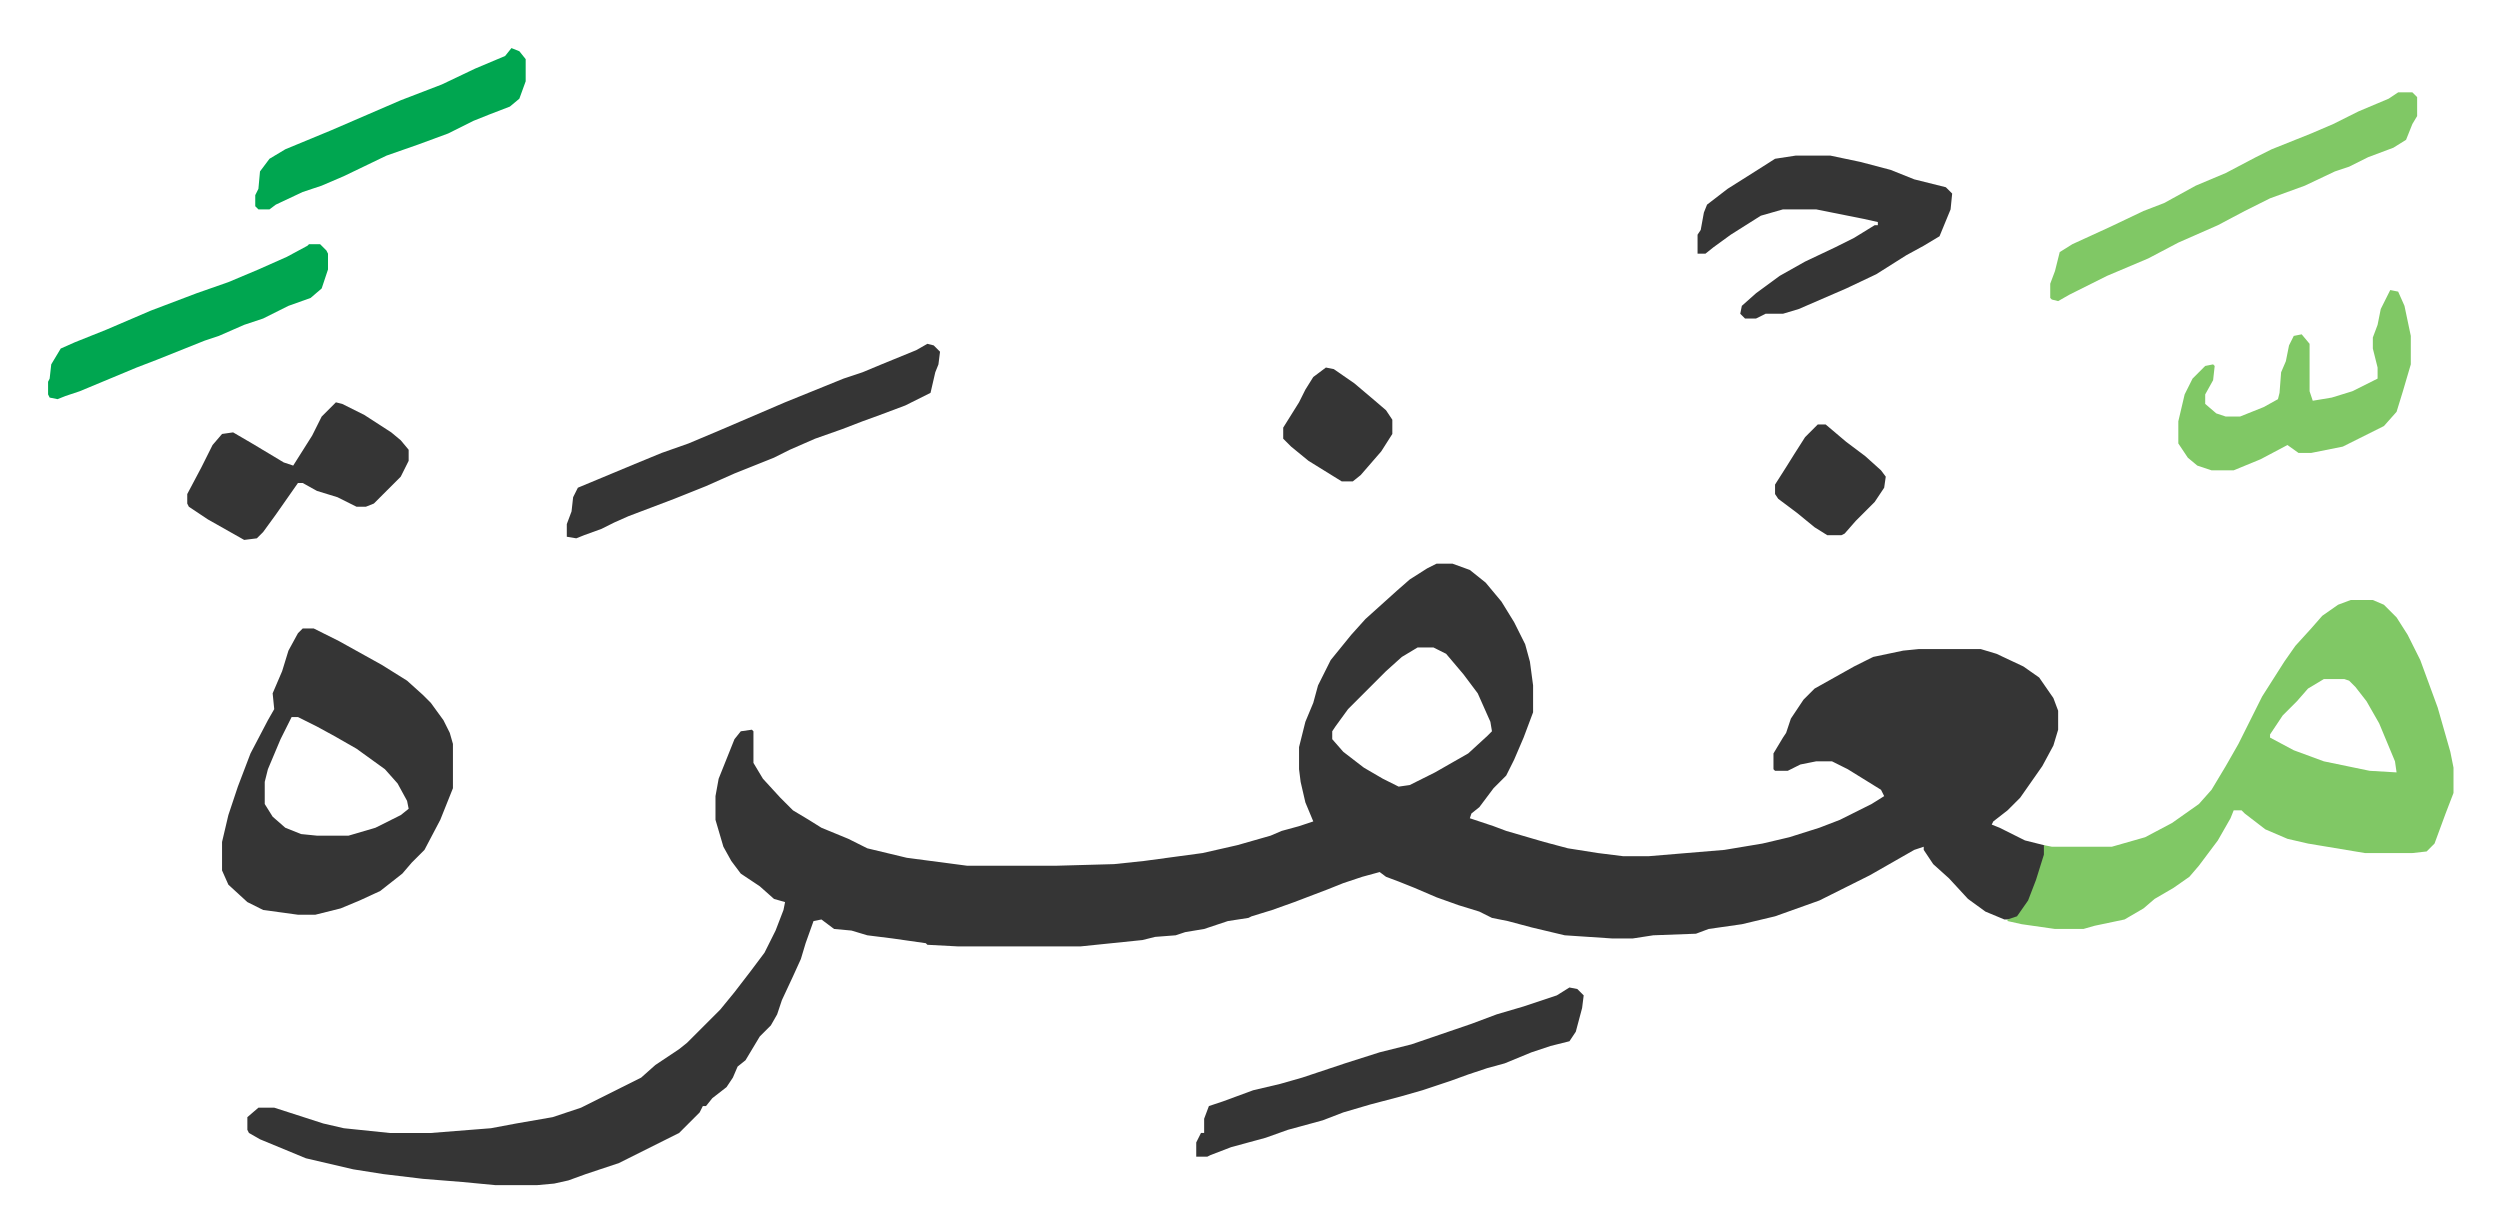
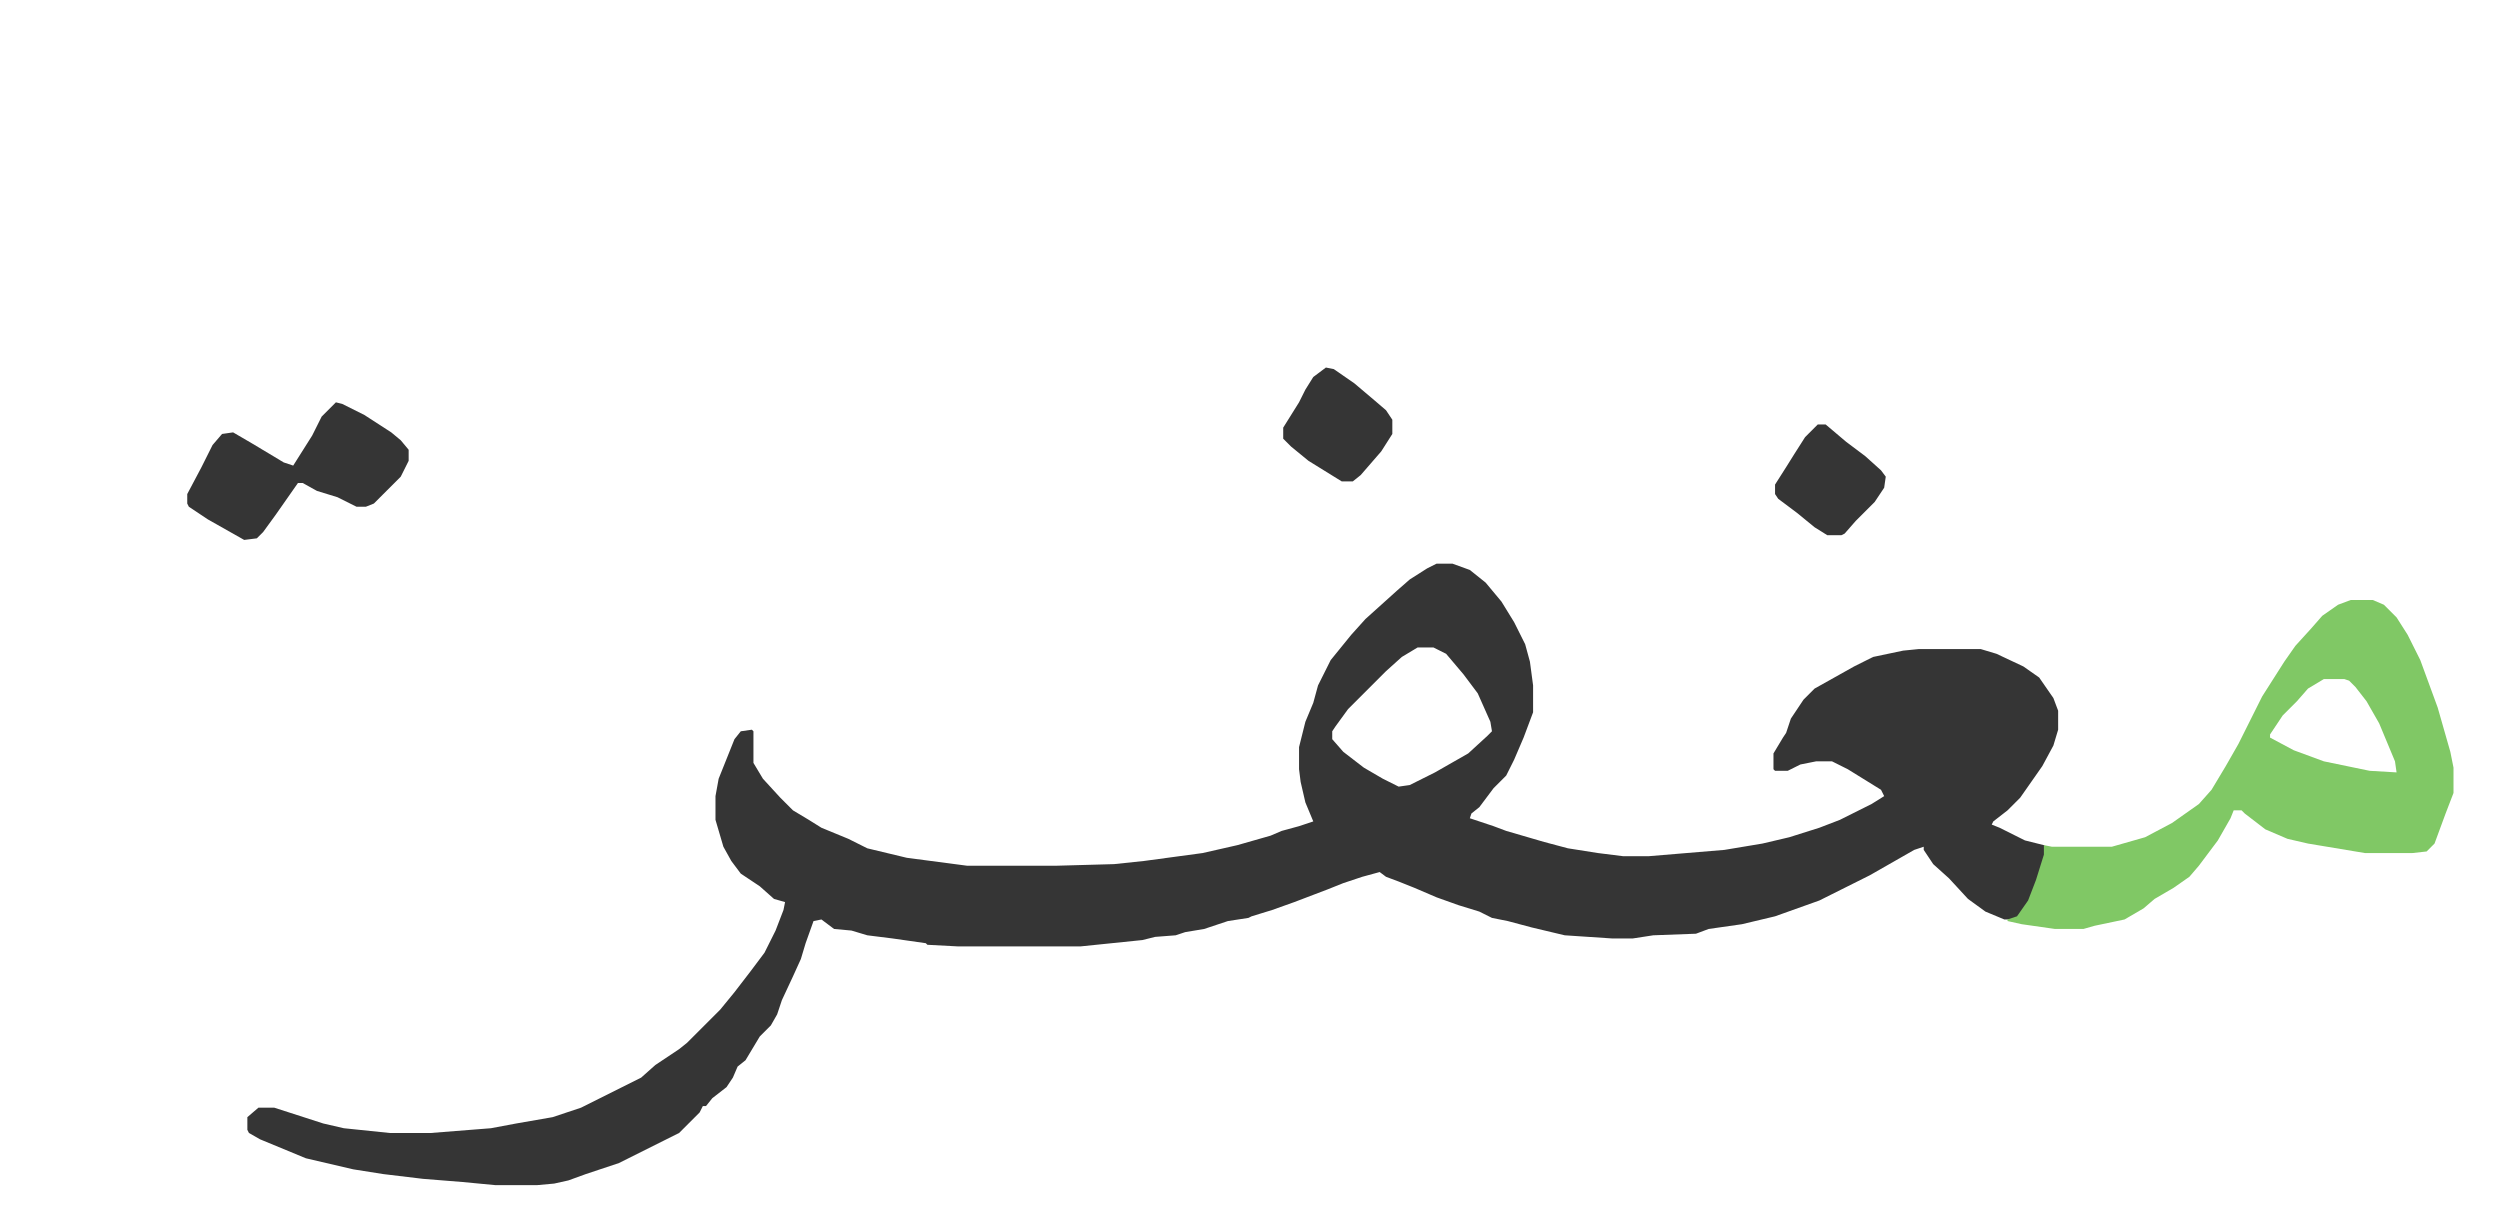
<svg xmlns="http://www.w3.org/2000/svg" role="img" viewBox="-30.40 374.60 1580.80 778.80">
  <path fill="#353535" id="rule_normal" d="M878 731h10l11 4 10 8 10 12 8 13 7 14 3 11 2 15v17l-6 16-6 14-5 10-8 8-9 12-5 4-1 3 15 5 8 3 24 7 15 4 19 3 16 2h16l48-4 24-4 17-4 19-6 13-5 20-10 8-5-2-4-21-13-10-5h-10l-10 2-8 4h-8l-1-1v-10l6-10 2-3 3-9 8-12 7-7 25-14 12-6 19-4 10-1h39l10 3 17 8 10 7 9 13 3 8v12l-3 10-7 13-14 20-8 8-9 7-1 2 5 2 16 8 12 3 1 1-1 9-7 21-7 12-4 4h-7l-12-5-11-8-12-13-10-9-6-9v-2l-6 2-14 8-14 8-16 8-16 8-14 5-14 5-21 5-21 3-8 3-27 1-13 2h-13l-30-2-21-5-15-4-10-2-8-4-13-4-14-5-14-6-10-4-8-3-4-3-11 3-12 4-10 4-21 8-14 5-13 4-2 1-13 2-15 5-12 2-6 2-13 1-8 2-39 4h-78l-19-1-1-1-21-3-16-2-10-3-11-1-8-6-5 1-5 14-3 10-5 11-7 15-3 9-4 7-7 7-9 15-5 4-3 7-4 6-9 7-4 5h-2l-2 4-13 13-10 5-16 8-12 6-21 7-11 4-9 2-11 1h-26l-21-2-25-2-25-3-19-3-30-7-29-12-7-4-1-2v-8l7-6h10l31 10 13 3 29 3h26l38-3 16-3 23-4 18-6 12-6 14-7 12-6 9-8 15-10 5-4 5-5 16-16 9-11 10-13 9-12 7-14 5-13 1-5-7-2-9-8-12-8-6-8-5-9-5-17v-15l2-11 10-25 4-5 7-1 1 1v20l6 10 11 12 8 8 10 6 8 5 17 7 12 6 25 6 38 5h57l36-1 19-2 37-5 22-5 21-6 7-3 11-3 9-3-5-12-3-13-1-8v-14l4-16 5-12 3-11 8-16 13-16 9-10 10-9 10-9 8-7 11-7zm-12 53l-10 6-10 9-24 24-8 11-2 3v5l7 8 13 10 12 7 10 5 7-1 16-8 21-12 12-11 3-3-1-6-8-18-9-12-11-13-8-4z" />
  <path fill="#80c865" id="rule_idgham_shafawi_with_meem" d="M1456 754h14l7 3 8 8 7 11 8 16 11 30 8 28 2 10v16l-5 13-7 19-5 5-9 1h-30l-36-6-13-3-14-6-13-10-2-2h-5l-2 5-8 14-12 16-6 7-10 7-12 7-7 6-12 7-19 4-7 2h-18l-21-3-9-2v-1l6-2 7-10 5-13 5-16v-6l5 1h38l21-6 17-9 17-12 8-9 9-15 8-14 7-14 8-16 14-22 7-10 10-11 7-8 10-7zm-17 50l-10 6-7 8-9 9-8 12v2l15 8 19 7 29 6 17 1-1-7-10-24-8-14-7-9-4-4-3-1z" />
-   <path fill="#353535" id="rule_normal" d="M161 772h7l16 8 27 15 16 10 10 9 5 5 8 11 4 8 2 7v28l-8 20-10 19-8 8-6 7-14 11-13 6-12 5-16 4h-11l-22-3-10-5-12-11-4-9v-18l4-17 6-18 8-21 11-21 4-7-1-10 6-14 4-13 6-11zm-7 56l-7 14-8 19-2 8v14l5 8 8 7 10 4 10 1h20l17-5 16-8 5-4-1-5-6-11-8-9-18-13-14-8-11-6-12-6zm951-355h22l19 4 19 5 15 6 20 5 4 4-1 10-7 17-10 6-11 6-19 12-19 9-30 13-10 3h-11l-6 3h-7l-3-3 1-5 9-8 15-11 16-9 19-9 12-6 13-8h2v-2l-9-2-30-6h-21l-14 4-19 12-11 8-5 4h-5v-12l2-3 2-11 2-5 13-10 19-12 11-7zM962 999l5 1 4 4-1 8-4 15-4 6-12 3-12 4-17 7-11 3-12 4-11 4-18 6-14 4-19 5-17 5-13 5-22 6-14 5-22 6-13 5-2 1h-7v-9l3-6h2v-9l3-8 9-3 19-7 17-4 14-4 9-3 18-6 22-7 20-5 38-13 16-6 17-5 21-7zM556 592l4 1 4 4-1 8-2 5-3 13-16 8-16 6-11 4-13 5-17 6-16 7-10 5-25 10-18 8-20 8-29 11-9 4-8 4-11 4-5 2-6-1v-8l3-8 1-9 3-6 12-5 24-10 17-7 17-6 19-8 42-18 37-15 12-4 12-5 22-9z" />
-   <path fill="#80c865" id="rule_idgham_shafawi_with_meem" d="M1486 433h9l3 3v12l-3 5-4 10-8 5-16 6-12 6-9 3-19 9-22 8-16 8-17 9-25 11-19 10-26 11-24 12-7 4-4-1-1-1v-9l3-8 3-12 8-5 24-11 21-10 13-5 20-11 19-8 19-10 10-5 25-10 14-6 16-8 19-8zm-5 125l5 1 4 9 4 19v18l-5 17-4 13-8 9-16 8-10 5-20 4h-8l-7-5-17 9-17 7h-14l-9-3-6-5-6-9v-14l4-17 5-10 8-8 5-1 1 1-1 9-5 9v6l7 6 6 2h9l15-6 9-5 1-4 1-13 3-7 2-10 3-6 5-1 5 6v30l2 6 12-2 13-4 16-8v-7l-3-12v-7l3-8 2-10z" />
  <path fill="#353535" id="rule_normal" d="M182 629l4 1 14 7 17 11 6 5 5 6v7l-5 10-17 17-5 2h-6l-12-6-13-4-9-5h-3l-7 10-7 10-8 11-4 4-8 1-23-13-12-8-1-2v-6l9-17 7-14 6-7 7-1 12 7 20 12 6 2 12-19 6-12z" />
-   <path fill="#00a650" id="rule_idgham_with_ghunnah" d="M165 529h7l4 4 1 2v10l-4 12-7 6-14 5-16 8-12 4-16 7-9 3-30 12-13 5-36 15-9 3-5 2-5-1-1-2v-8l1-2 1-9 6-10 9-4 20-8 28-12 29-11 20-7 19-8 18-8 13-7zm128-124l5 2 4 5v14l-4 11-6 5-13 5-10 4-16 8-19 7-20 7-27 13-14 6-12 4-17 8-4 3h-7l-2-2v-7l2-4 1-11 6-8 10-6 29-12 44-19 26-10 21-10 19-8z" />
  <path fill="#353535" id="rule_normal" d="M808 607l5 1 13 9 13 11 7 6 4 6v9l-7 11-13 15-5 4h-7l-21-13-11-9-5-5v-7l10-16 4-8 5-8zm311 36h5l13 11 12 9 10 9 3 4-1 7-6 9-12 12-7 8-2 1h-9l-8-5-11-9-12-9-2-3v-6l7-11 5-8 7-11z" />
</svg>